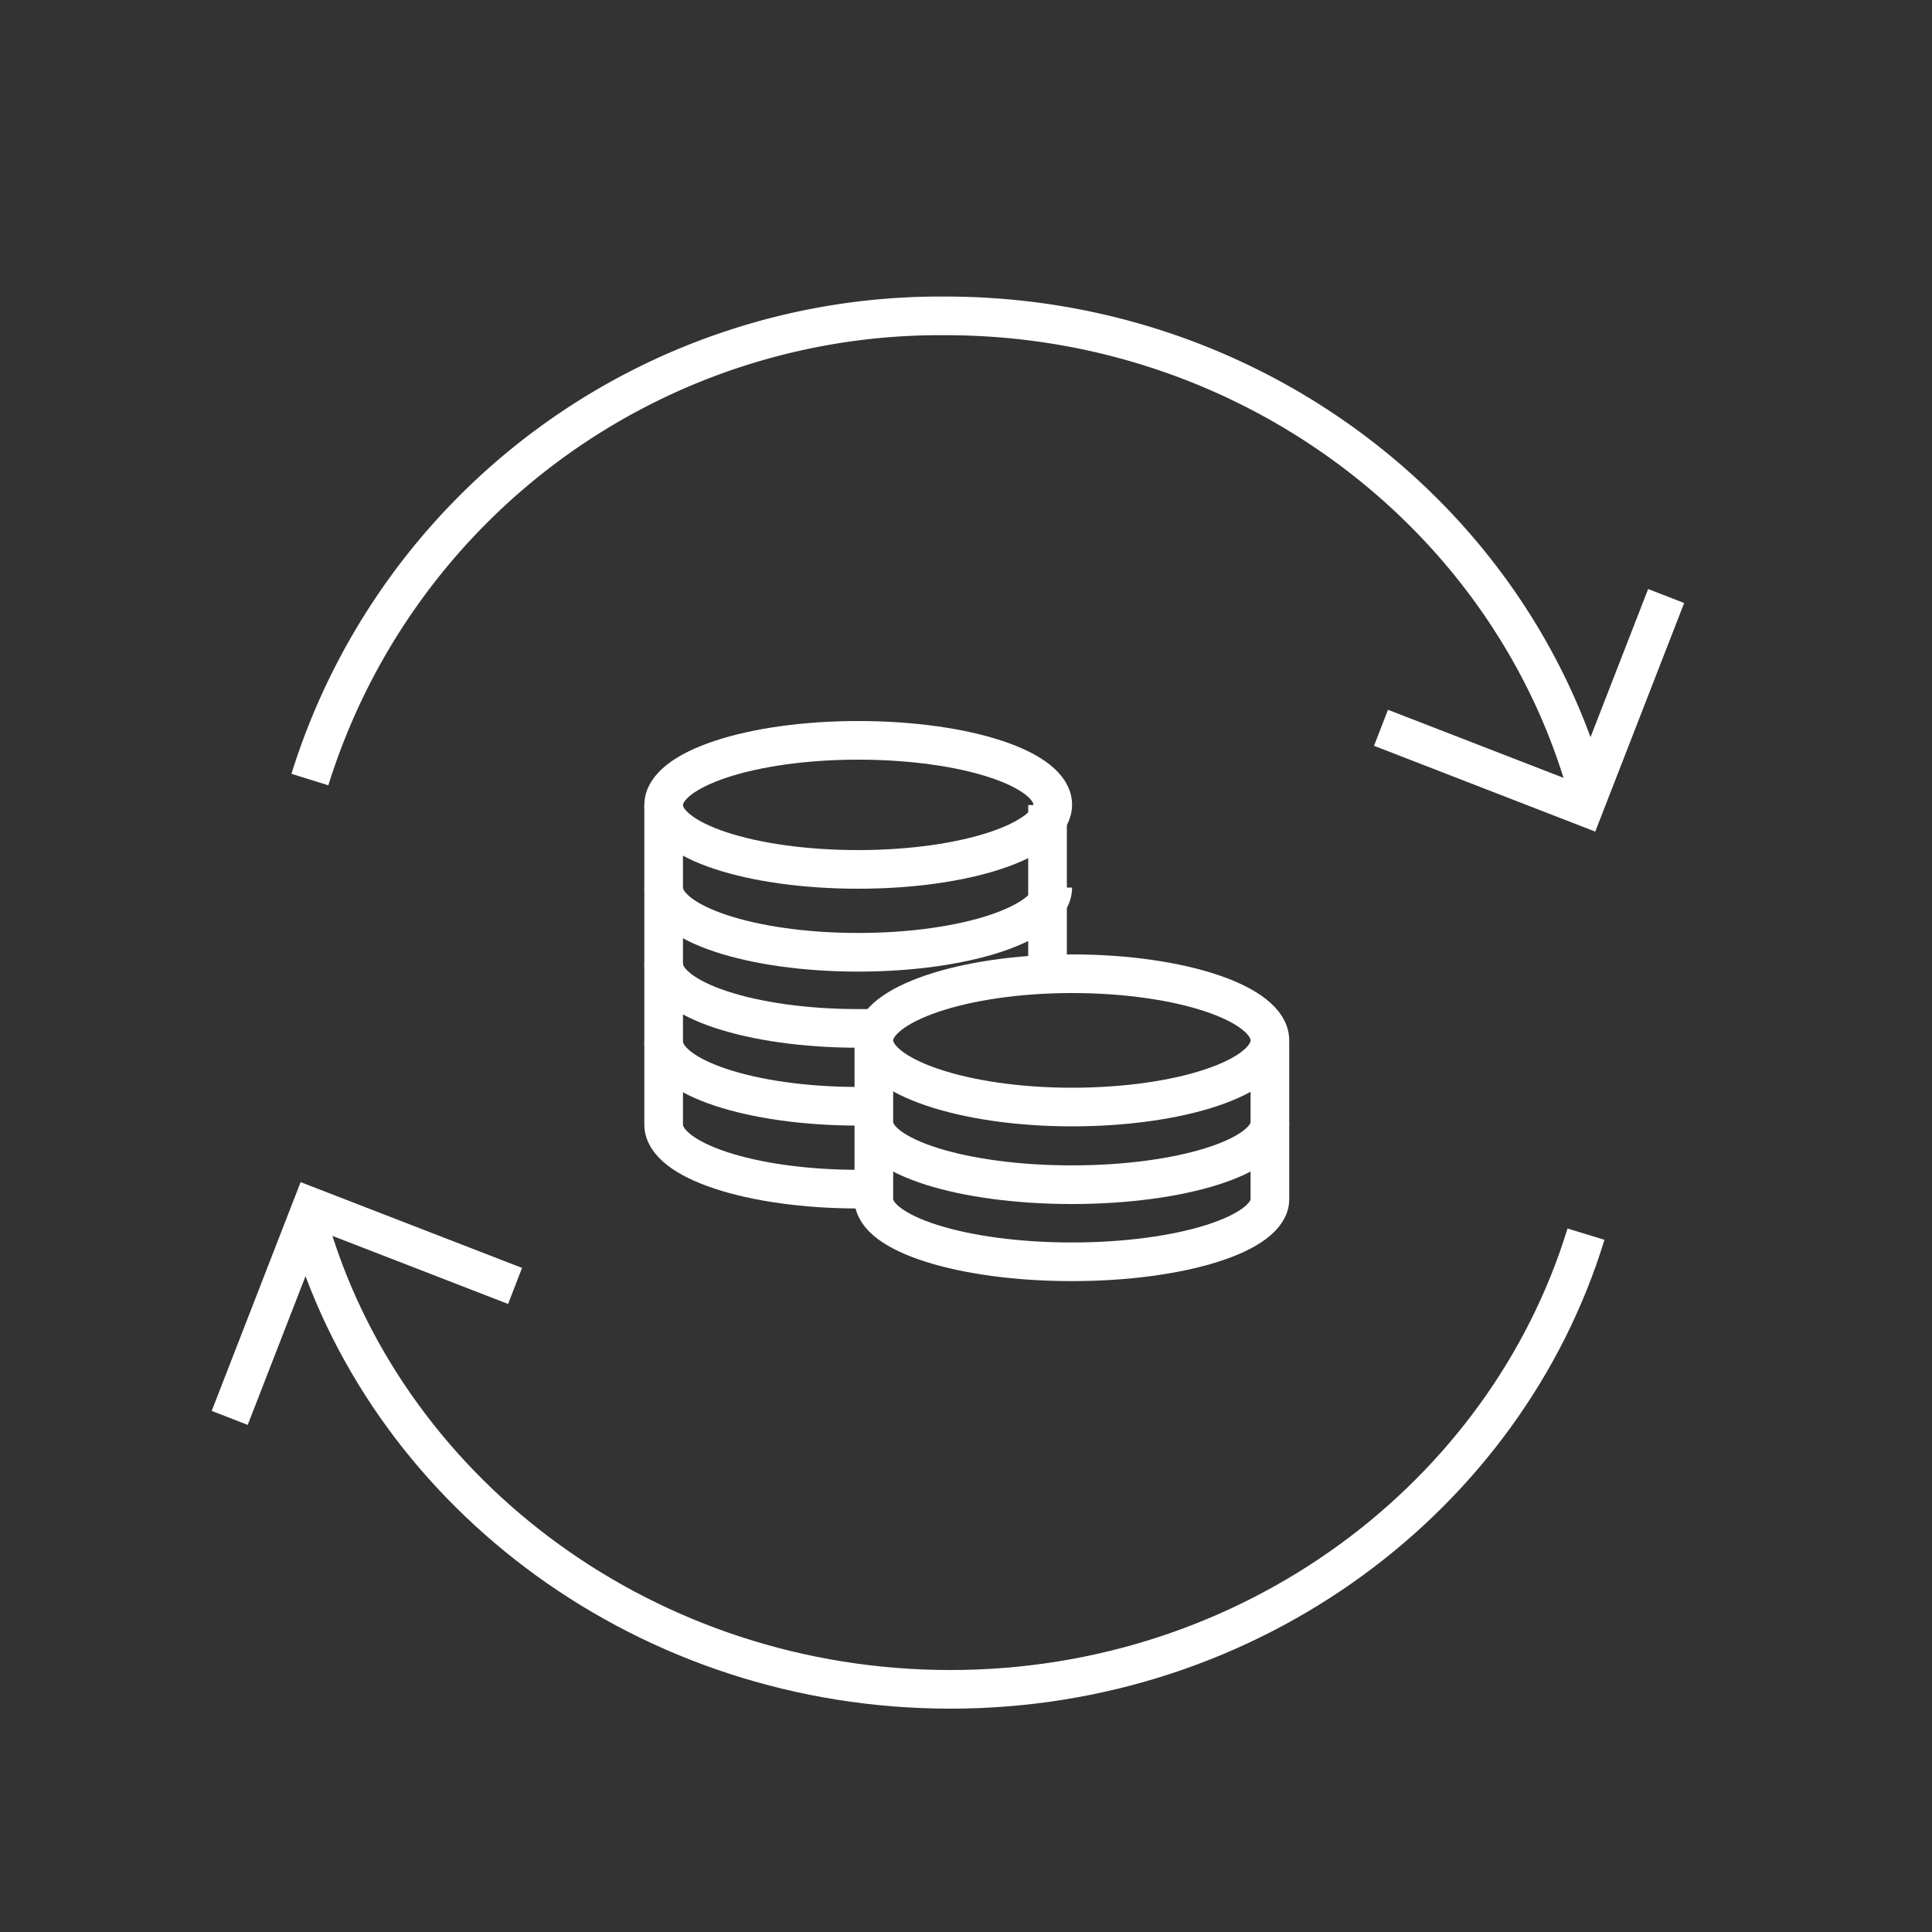
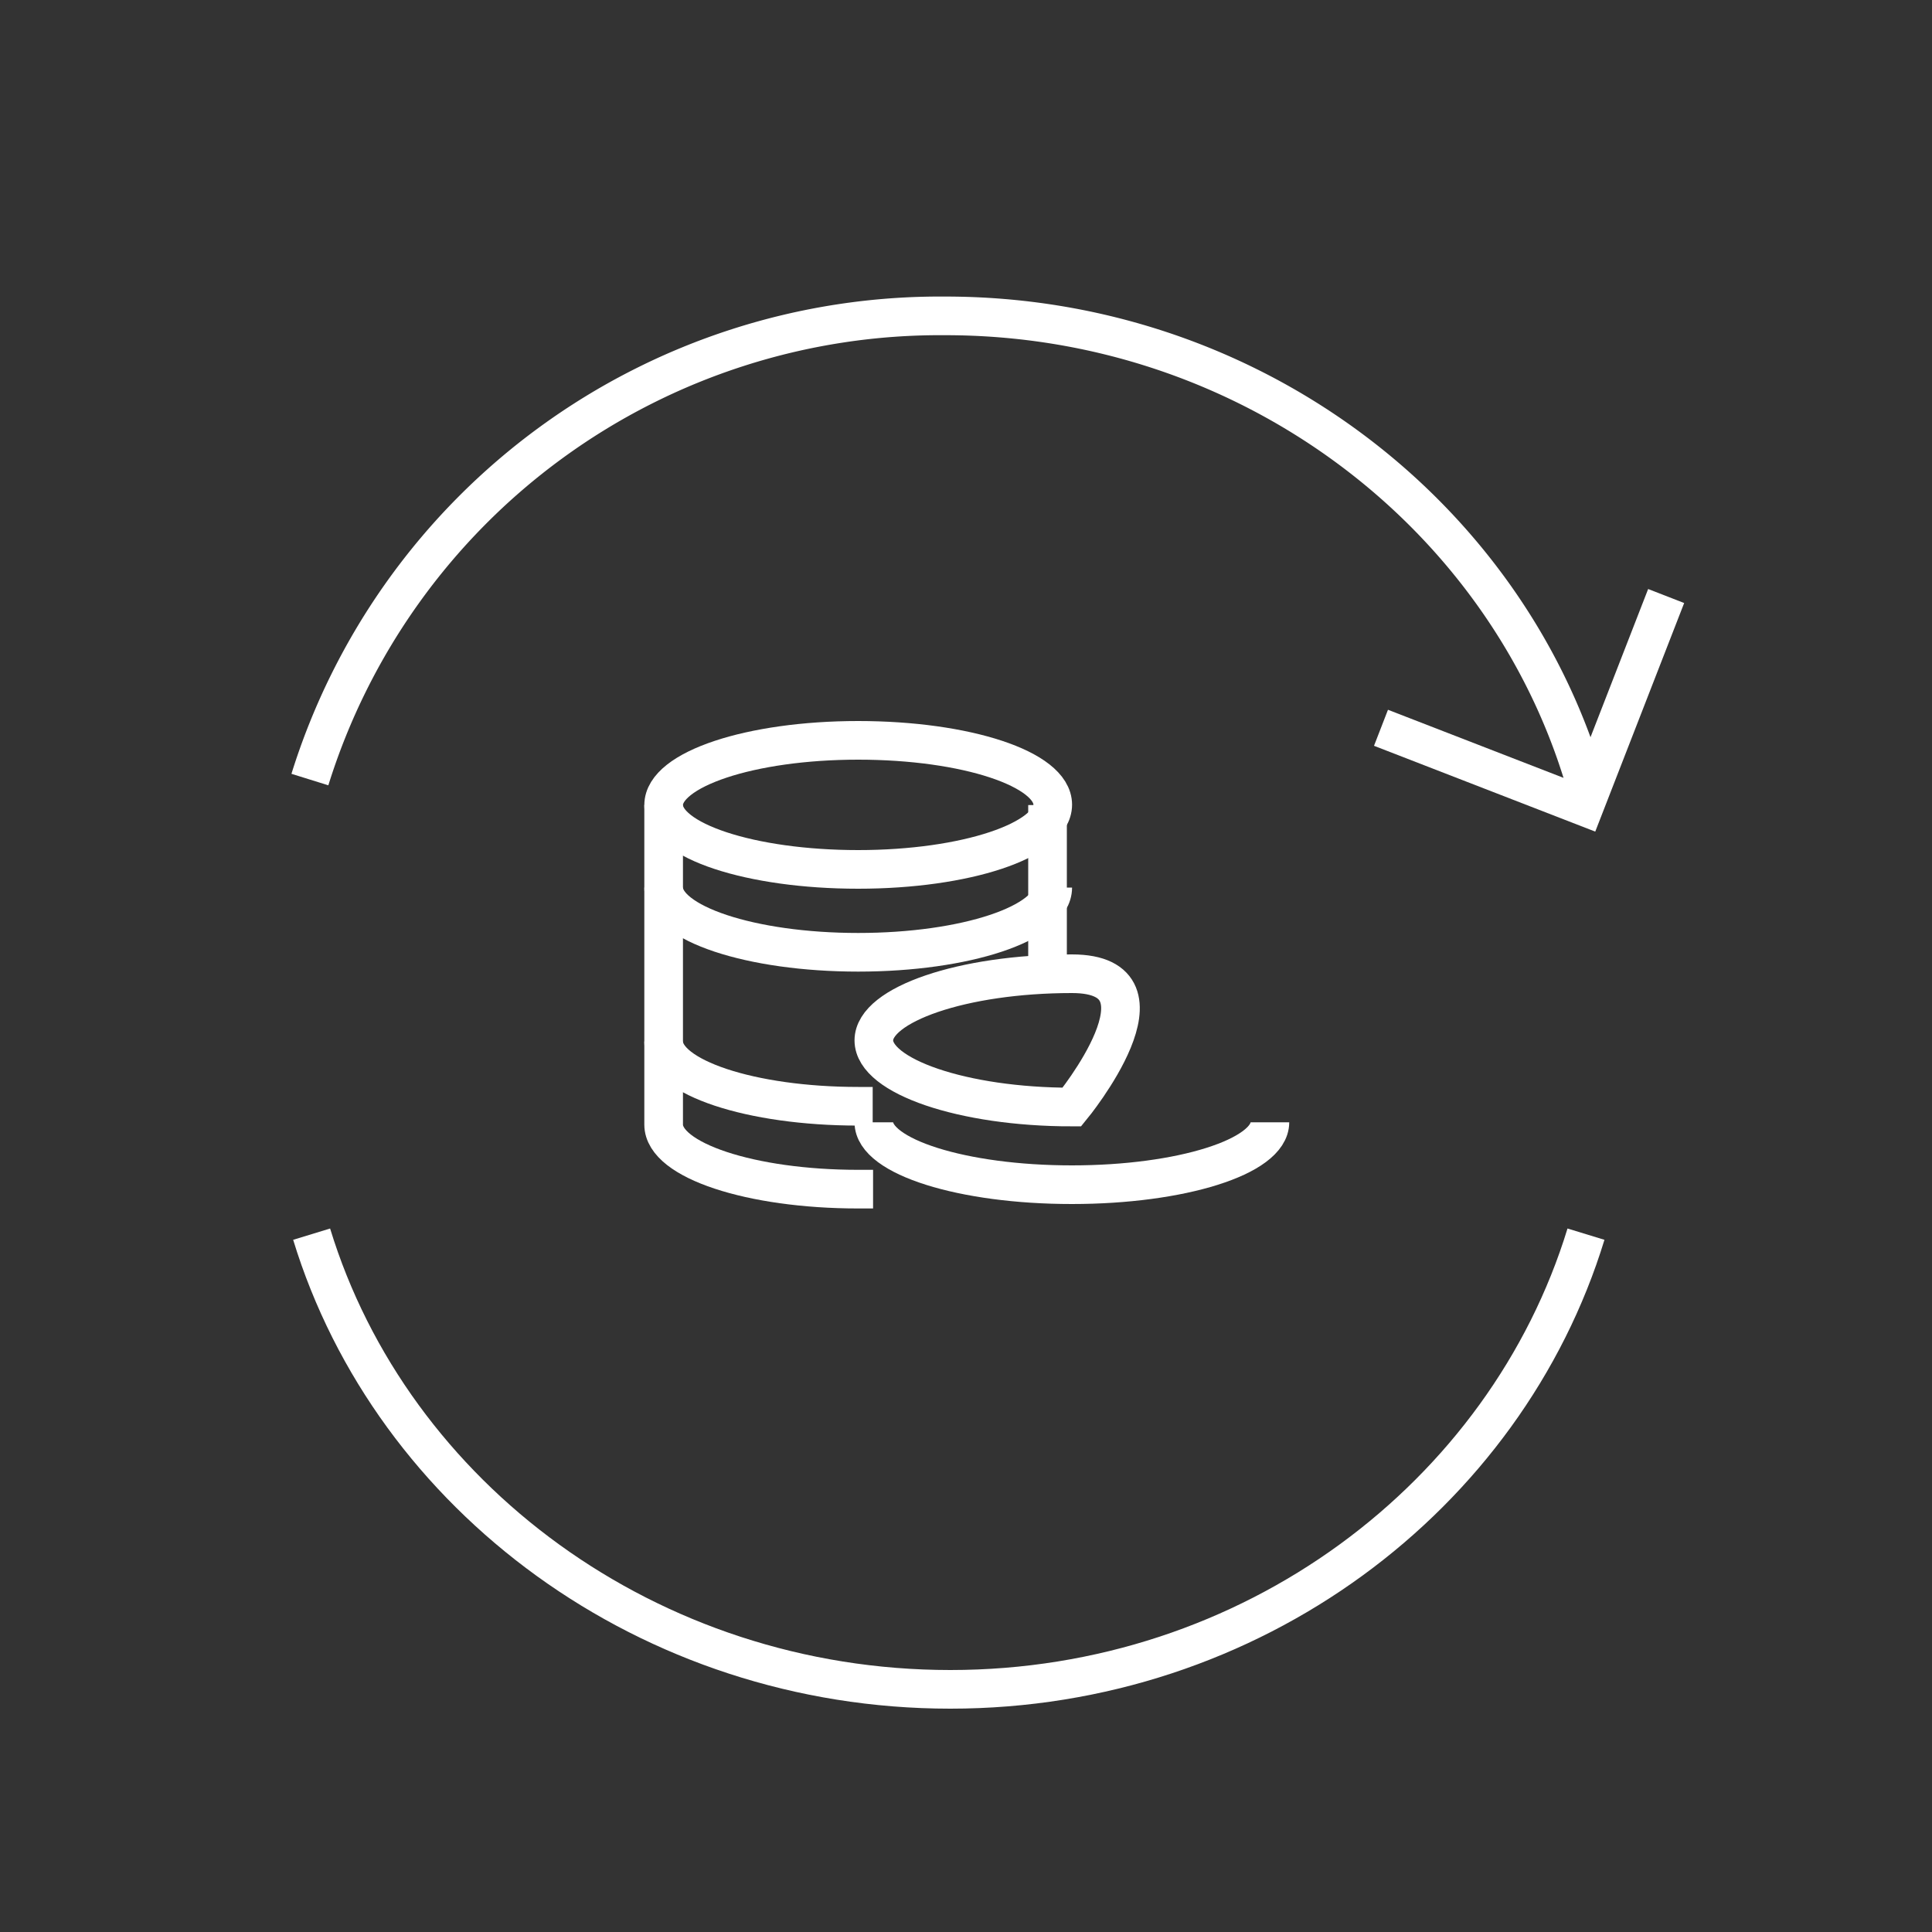
<svg xmlns="http://www.w3.org/2000/svg" width="100px" height="100px" viewBox="0 0 100 100" aria-hidden="true">
  <rect x="0" y="0" width="100" height="100" fill="#333333" stroke="none" />
  <defs>
    <linearGradient class="cerosgradient" data-cerosgradient="true" id="CerosGradient_id072a14aee" gradientUnits="userSpaceOnUse" x1="50%" y1="100%" x2="50%" y2="0%">
      <stop offset="0%" stop-color="#d1d1d1" />
      <stop offset="100%" stop-color="#d1d1d1" />
    </linearGradient>
    <linearGradient />
  </defs>
  <title>w</title>
  <path d="M82,40.35c-4.15-13.88-17.46-24-33.06-24a34.16,34.16,0,0,0-32.9,24" fill="none" stroke="#fff" stroke-width="2" />
  <path d="M86.24,30.85,82,41.75,71.48,37.67" fill="none" stroke="#fff" stroke-width="2" />
  <path d="M16.13,63.88c4.16,13.61,17.46,23.56,33.06,23.56s28.75-10,32.9-23.56" fill="none" stroke="#fff" stroke-width="2" />
-   <path d="M11.89,73.39l4.24-10.91,10.53,4.08" fill="none" stroke="#fff" stroke-width="2" />
  <path d="M34.35,53.91c0,1.85,4.51,3.35,10.07,3.35.38,0,.38,0,.75,0" fill="none" stroke="#fff" stroke-width="2" />
-   <path d="M34.35,49.88c0,1.85,4.51,3.35,10.07,3.35.5,0,.51,0,1,0" fill="none" stroke="#fff" stroke-width="2" />
  <path d="M34.35,45.94c0,1.85,4.51,3.35,10.07,3.35s10.07-1.5,10.07-3.35" fill="none" stroke="#fff" stroke-width="2" />
  <path d="M34.35,41.67V58.21c0,1.85,4.51,3.34,10.07,3.34.39,0,.39,0,.77,0" fill="none" stroke="#fff" stroke-width="2" />
  <path d="M54.22,41.67v8.91" fill="none" stroke="#fff" stroke-width="2" />
  <path d="M44.42,45c5.56,0,10.07-1.5,10.07-3.35S50,38.32,44.42,38.32s-10.07,1.5-10.07,3.35S38.86,45,44.42,45Z" fill="none" stroke="#fff" stroke-width="2" />
  <path d="M45.23,58.09c0,1.78,4.59,3.23,10.25,3.23s10.25-1.45,10.25-3.23" fill="none" stroke="#fff" stroke-width="2" />
-   <path d="M65.73,54v8.07c0,1.79-4.59,3.24-10.25,3.24s-10.25-1.45-10.25-3.24V54" fill="none" stroke="#fff" stroke-width="2" />
-   <path d="M55.48,57.3c5.66,0,10.25-1.55,10.25-3.45S61.14,50.4,55.48,50.4,45.23,52,45.23,53.85,49.82,57.3,55.48,57.3Z" fill="none" stroke="#fff" stroke-width="2" />
+   <path d="M55.48,57.3S61.14,50.4,55.48,50.4,45.23,52,45.23,53.85,49.82,57.3,55.48,57.3Z" fill="none" stroke="#fff" stroke-width="2" />
</svg>